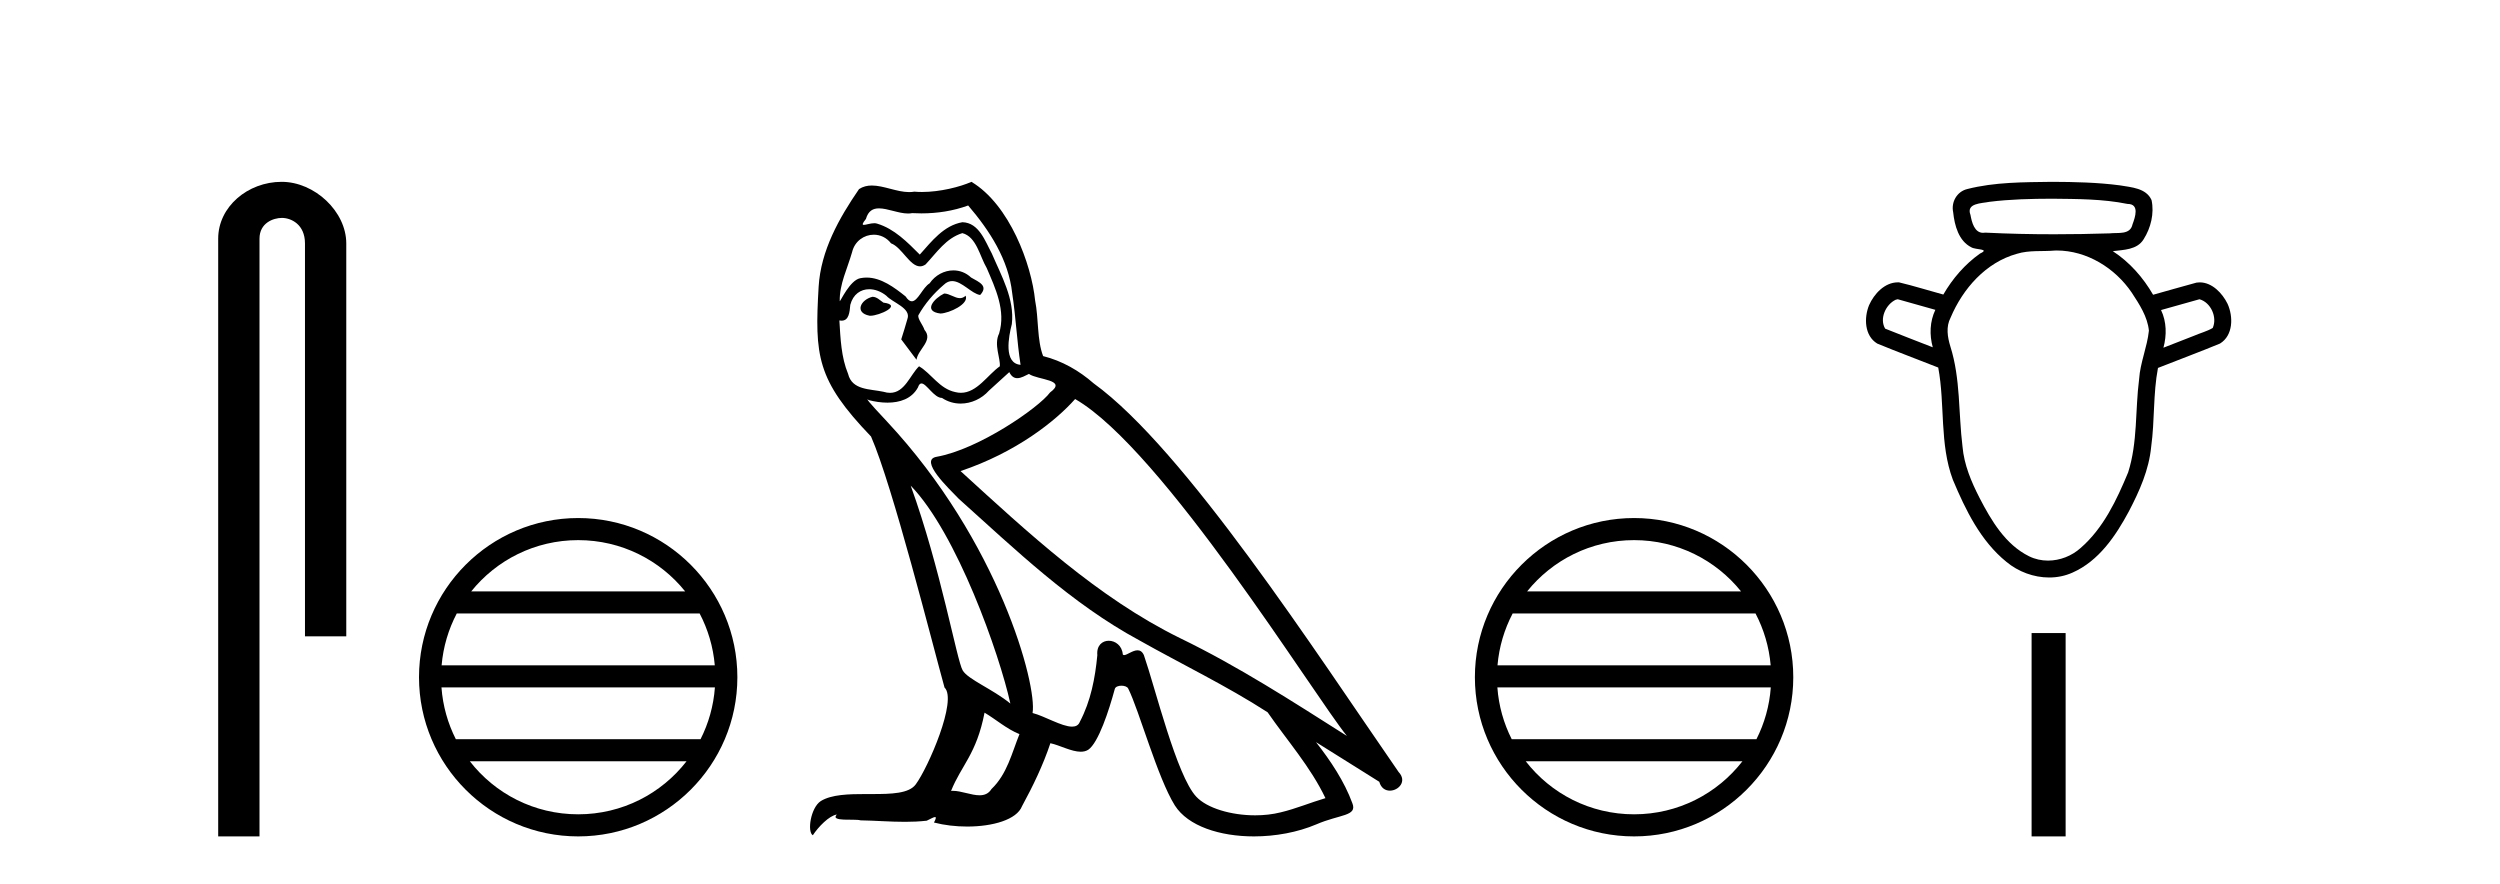
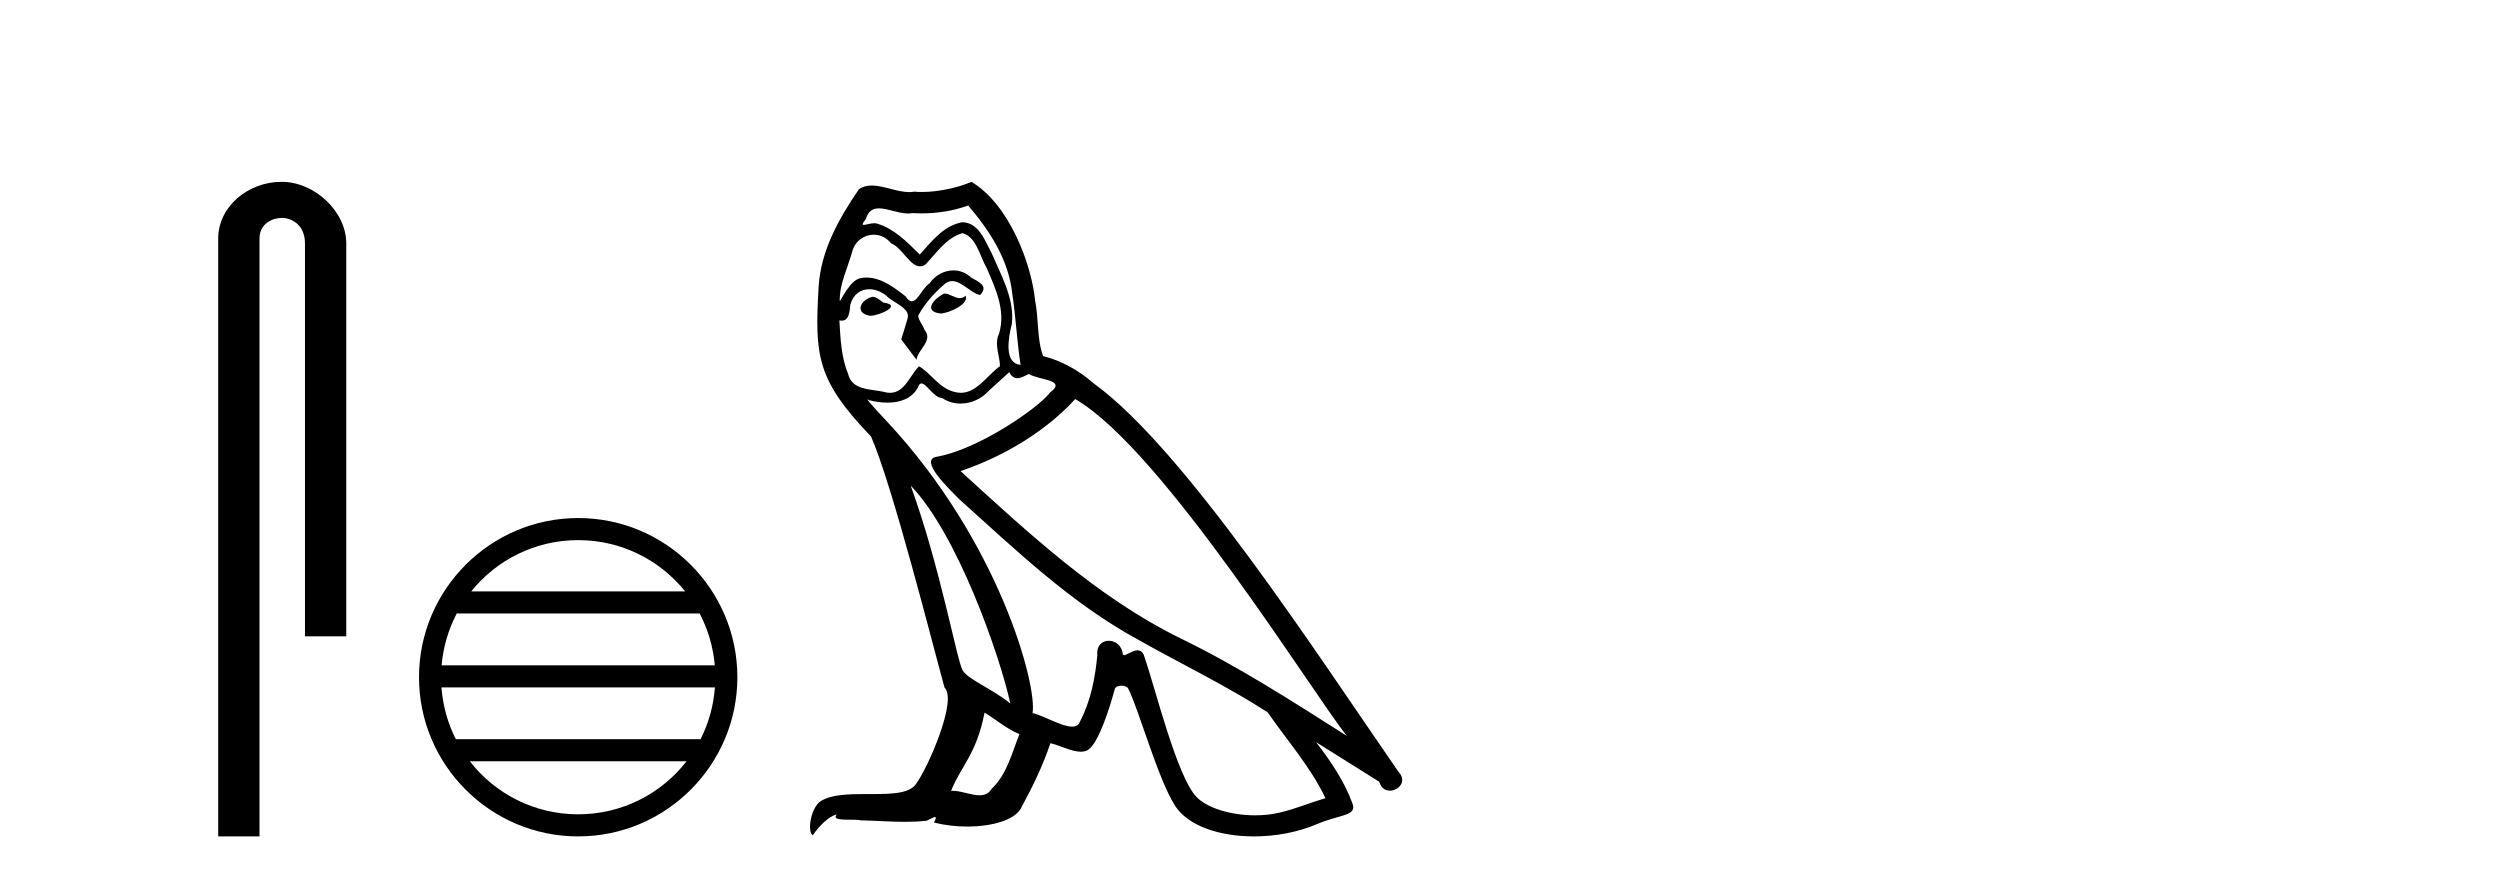
<svg xmlns="http://www.w3.org/2000/svg" width="116.0" height="41.0">
  <path d="M 13.069 8.437 C 11.5 8.437 10.124 9.591 10.124 11.072 L 10.124 38.809 L 12.041 38.809 L 12.041 11.072 C 12.041 10.346 12.68 10.111 13.081 10.111 C 13.502 10.111 14.151 10.406 14.151 11.296 L 14.151 29.526 L 16.067 29.526 L 16.067 11.296 C 16.067 9.813 14.598 8.437 13.069 8.437 Z" style="fill:#000000;stroke:none" />
  <path d="M 26.828 25.062 C 28.836 25.062 30.626 25.99 31.791 27.44 L 21.865 27.44 C 23.03 25.99 24.819 25.062 26.828 25.062 ZM 32.463 28.465 C 32.846 29.195 33.092 30.008 33.166 30.87 L 20.491 30.87 C 20.565 30.008 20.811 29.195 21.194 28.465 ZM 33.172 31.895 C 33.109 32.756 32.876 33.568 32.505 34.299 L 21.151 34.299 C 20.78 33.568 20.547 32.756 20.484 31.895 ZM 31.855 35.324 C 30.692 36.822 28.874 37.784 26.828 37.784 C 24.782 37.784 22.964 36.822 21.801 35.324 ZM 26.828 24.037 C 22.756 24.037 19.442 27.352 19.442 31.424 C 19.442 35.495 22.756 38.809 26.828 38.809 C 30.9 38.809 34.214 35.495 34.214 31.424 C 34.214 27.352 30.9 24.037 26.828 24.037 Z" style="fill:#000000;stroke:none" />
  <path d="M 43.809 13.619 C 43.353 13.839 42.796 14.447 43.64 14.548 C 44.045 14.531 44.974 14.109 44.805 13.721 L 44.805 13.721 C 44.718 13.804 44.629 13.834 44.539 13.834 C 44.3 13.834 44.055 13.619 43.809 13.619 ZM 40.483 13.771 C 39.926 13.906 39.639 14.514 40.348 14.649 C 40.36 14.65 40.372 14.651 40.385 14.651 C 40.793 14.651 41.906 14.156 40.99 14.042 C 40.838 13.94 40.686 13.771 40.483 13.771 ZM 44.923 9.534 C 45.919 10.699 46.797 12.049 46.966 13.603 C 47.135 14.717 47.185 15.831 47.354 16.928 C 46.561 16.861 46.797 15.628 46.949 15.038 C 47.084 13.873 46.459 12.792 46.02 11.762 C 45.717 11.205 45.43 10.328 44.653 10.311 C 43.792 10.463 43.235 11.189 42.678 11.813 C 42.104 11.239 41.496 10.615 40.703 10.378 C 40.661 10.363 40.615 10.357 40.566 10.357 C 40.388 10.357 40.18 10.435 40.084 10.435 C 40.001 10.435 40.002 10.377 40.179 10.159 C 40.287 9.78 40.509 9.668 40.785 9.668 C 41.186 9.668 41.7 9.907 42.134 9.907 C 42.199 9.907 42.262 9.901 42.323 9.889 C 42.466 9.897 42.609 9.901 42.752 9.901 C 43.49 9.901 44.23 9.789 44.923 9.534 ZM 44.653 10.817 C 45.311 10.986 45.463 11.898 45.784 12.438 C 46.189 13.383 46.679 14.413 46.358 15.476 C 46.105 15.983 46.426 16.624 46.392 16.996 C 45.829 17.391 45.334 18.226 44.587 18.226 C 44.505 18.226 44.421 18.216 44.332 18.194 C 43.59 18.042 43.218 17.333 42.644 16.996 C 42.229 17.397 41.983 18.228 41.298 18.228 C 41.204 18.228 41.102 18.212 40.99 18.178 C 40.365 18.042 39.538 18.11 39.352 17.35 C 39.031 16.574 38.998 15.713 38.947 14.869 L 38.947 14.869 C 38.984 14.876 39.019 14.879 39.05 14.879 C 39.392 14.879 39.423 14.483 39.454 14.143 C 39.585 13.649 39.939 13.42 40.332 13.42 C 40.597 13.42 40.88 13.524 41.125 13.721 C 41.412 14.042 42.29 14.295 42.104 14.801 C 42.02 15.105 41.918 15.426 41.817 15.747 L 42.526 16.692 C 42.594 16.202 43.319 15.797 42.897 15.308 C 42.83 15.088 42.577 14.801 42.61 14.632 C 42.914 14.092 43.319 13.619 43.792 13.214 C 43.92 13.09 44.049 13.042 44.179 13.042 C 44.632 13.042 45.087 13.635 45.48 13.687 C 45.869 13.265 45.447 13.096 45.058 12.877 C 44.818 12.65 44.527 12.546 44.237 12.546 C 43.815 12.546 43.394 12.766 43.134 13.147 C 42.813 13.339 42.59 13.98 42.308 13.98 C 42.219 13.98 42.125 13.917 42.02 13.755 C 41.504 13.342 40.886 12.879 40.211 12.879 C 40.111 12.879 40.011 12.889 39.909 12.91 C 39.432 13.009 39.002 13.976 38.966 13.976 C 38.965 13.976 38.964 13.975 38.964 13.974 C 38.947 13.181 39.318 12.472 39.538 11.695 C 39.66 11.185 40.098 10.89 40.544 10.89 C 40.835 10.89 41.131 11.016 41.344 11.29 C 41.847 11.476 42.215 12.359 42.688 12.359 C 42.771 12.359 42.857 12.332 42.948 12.269 C 43.471 11.712 43.893 11.053 44.653 10.817 ZM 42.256 22.533 C 44.4 24.744 46.375 30.349 46.881 32.645 C 46.054 31.97 44.923 31.531 44.67 31.109 C 44.4 30.67 43.657 26.399 42.256 22.533 ZM 49.886 18.515 C 53.938 20.845 60.994 32.307 62.497 34.148 C 59.965 32.544 57.466 30.923 54.748 29.606 C 50.933 27.733 47.675 24.694 44.569 21.858 C 47.135 20.997 48.975 19.545 49.886 18.515 ZM 45.683 33.067 C 46.223 33.388 46.713 33.827 47.303 34.063 C 46.949 34.941 46.73 35.92 46.004 36.612 C 45.867 36.832 45.673 36.901 45.45 36.901 C 45.066 36.901 44.6 36.694 44.21 36.694 C 44.183 36.694 44.156 36.695 44.13 36.697 C 44.602 35.515 45.311 34.992 45.683 33.067 ZM 46.831 17.266 C 46.933 17.478 47.064 17.547 47.202 17.547 C 47.384 17.547 47.579 17.427 47.742 17.35 C 48.148 17.637 49.549 17.604 48.722 18.211 C 48.198 18.92 45.401 20.854 43.459 21.195 C 42.62 21.342 44.028 22.668 44.484 23.141 C 47.118 25.504 49.701 28.003 52.858 29.708 C 54.833 30.822 56.909 31.818 58.817 33.05 C 59.728 34.367 60.809 35.582 61.501 37.034 C 60.809 37.237 60.134 37.524 59.424 37.693 C 59.05 37.787 58.645 37.831 58.239 37.831 C 57.124 37.831 56.003 37.499 55.508 36.967 C 54.596 36.005 53.6 31.902 53.077 30.4 C 53.002 30.231 52.897 30.174 52.782 30.174 C 52.554 30.174 52.29 30.397 52.159 30.397 C 52.133 30.397 52.112 30.388 52.098 30.366 C 52.064 29.95 51.745 29.731 51.446 29.731 C 51.15 29.731 50.874 29.946 50.916 30.4 C 50.815 31.463 50.612 32.527 50.106 33.489 C 50.044 33.653 49.914 33.716 49.743 33.716 C 49.264 33.716 48.459 33.221 47.911 33.084 C 48.131 31.784 46.358 25.133 41.159 19.562 C 40.977 19.365 40.184 18.53 40.254 18.53 C 40.262 18.53 40.281 18.541 40.314 18.566 C 40.581 18.635 40.88 18.683 41.177 18.683 C 41.747 18.683 42.305 18.508 42.594 17.975 C 42.637 17.843 42.692 17.792 42.757 17.792 C 42.988 17.792 43.338 18.464 43.708 18.464 C 43.976 18.643 44.276 18.726 44.575 18.726 C 45.064 18.726 45.55 18.504 45.885 18.127 C 46.206 17.84 46.51 17.553 46.831 17.266 ZM 45.075 8.437 C 44.545 8.673 43.615 8.908 42.781 8.908 C 42.66 8.908 42.541 8.903 42.425 8.893 C 42.346 8.907 42.265 8.913 42.184 8.913 C 41.616 8.913 41.004 8.608 40.454 8.608 C 40.245 8.608 40.044 8.652 39.859 8.774 C 38.93 10.125 38.086 11.627 37.985 13.299 C 37.799 16.506 37.884 17.62 40.416 20.254 C 41.412 22.516 43.269 29.893 43.826 31.902 C 44.434 32.476 43.066 35.616 42.492 36.393 C 42.18 36.823 41.357 36.844 40.473 36.844 C 40.377 36.844 40.28 36.844 40.183 36.844 C 39.388 36.844 38.583 36.861 38.086 37.169 C 37.613 37.473 37.445 38.604 37.715 38.756 C 37.968 38.368 38.474 37.845 38.829 37.794 L 38.829 37.794 C 38.491 38.148 39.673 37.98 39.926 38.064 C 40.609 38.075 41.3 38.133 41.993 38.133 C 42.328 38.133 42.663 38.119 42.999 38.081 C 43.151 38.014 43.313 37.911 43.384 37.911 C 43.44 37.911 43.44 37.973 43.336 38.165 C 43.814 38.29 44.351 38.352 44.876 38.352 C 46.057 38.352 47.176 38.037 47.422 37.406 C 47.928 36.477 48.401 35.498 48.738 34.485 C 49.169 34.577 49.711 34.88 50.146 34.88 C 50.273 34.88 50.391 34.854 50.494 34.789 C 50.967 34.468 51.456 32.966 51.726 31.97 C 51.752 31.866 51.893 31.816 52.035 31.816 C 52.172 31.816 52.31 31.862 52.351 31.953 C 52.858 32.966 53.702 36.072 54.512 37.372 C 55.123 38.335 56.605 38.809 58.182 38.809 C 59.175 38.809 60.205 38.622 61.079 38.25 C 62.176 37.777 62.987 37.878 62.75 37.271 C 62.379 36.258 61.737 35.295 61.062 34.435 L 61.062 34.435 C 62.041 35.042 63.02 35.667 63.999 36.275 C 64.08 36.569 64.283 36.686 64.49 36.686 C 64.89 36.686 65.305 36.252 64.894 35.819 C 61.062 30.282 54.968 20.845 50.747 17.789 C 50.072 17.198 49.279 16.743 48.401 16.523 C 48.114 15.78 48.198 14.784 48.029 13.94 C 47.861 12.269 46.848 9.5 45.075 8.437 Z" style="fill:#000000;stroke:none" />
-   <path d="M 75.821 25.062 C 77.83 25.062 79.619 25.99 80.784 27.44 L 70.859 27.44 C 72.024 25.99 73.813 25.062 75.821 25.062 ZM 81.456 28.465 C 81.839 29.195 82.085 30.008 82.159 30.87 L 69.484 30.87 C 69.558 30.008 69.804 29.195 70.187 28.465 ZM 82.165 31.895 C 82.103 32.756 81.869 33.568 81.499 34.299 L 70.144 34.299 C 69.774 33.568 69.54 32.756 69.478 31.895 ZM 80.848 35.324 C 79.685 36.822 77.867 37.784 75.821 37.784 C 73.775 37.784 71.958 36.822 70.795 35.324 ZM 75.821 24.037 C 71.75 24.037 68.435 27.352 68.435 31.424 C 68.435 35.495 71.75 38.809 75.821 38.809 C 79.893 38.809 83.208 35.495 83.208 31.424 C 83.208 27.352 79.893 24.037 75.821 24.037 Z" style="fill:#000000;stroke:none" />
-   <path d="M 95.215 9.22 C 96.383 9.234 97.565 9.229 98.714 9.462 C 98.715 9.462 98.716 9.462 98.717 9.462 C 99.285 9.462 99.074 10.071 98.948 10.412 C 98.842 10.913 98.27 10.782 97.893 10.828 C 97.033 10.855 96.171 10.87 95.31 10.87 C 94.245 10.87 93.179 10.847 92.115 10.794 C 92.08 10.8 92.047 10.803 92.016 10.803 C 91.612 10.803 91.491 10.31 91.43 9.972 C 91.216 9.421 91.946 9.439 92.307 9.365 C 93.27 9.244 94.244 9.223 95.215 9.22 ZM 88.056 13.885 C 88.637 14.049 89.219 14.212 89.8 14.376 C 89.542 14.917 89.521 15.542 89.681 16.115 C 88.945 15.825 88.203 15.546 87.471 15.249 C 87.197 14.789 87.496 14.129 87.959 13.909 L 88.056 13.885 ZM 102.055 13.885 C 102.583 14.03 102.893 14.722 102.67 15.218 C 102.401 15.377 102.083 15.456 101.794 15.583 C 101.324 15.767 100.853 15.95 100.383 16.134 C 100.54 15.558 100.533 14.931 100.272 14.386 C 100.867 14.219 101.461 14.052 102.055 13.885 ZM 95.429 11.623 C 96.828 11.623 98.14 12.436 98.914 13.579 C 99.265 14.117 99.645 14.689 99.709 15.343 C 99.63 16.105 99.306 16.822 99.255 17.591 C 99.069 19.031 99.193 20.523 98.745 21.921 C 98.215 23.195 97.602 24.504 96.542 25.426 C 96.129 25.798 95.578 26.012 95.027 26.012 C 94.727 26.012 94.428 25.949 94.151 25.812 C 93.052 25.27 92.397 24.156 91.853 23.106 C 91.468 22.356 91.133 21.566 91.06 20.717 C 90.869 19.171 90.973 17.578 90.497 16.076 C 90.364 15.64 90.285 15.161 90.508 14.738 C 91.074 13.395 92.142 12.176 93.585 11.776 C 94.158 11.598 94.774 11.678 95.366 11.624 C 95.387 11.623 95.408 11.623 95.429 11.623 ZM 95.215 8.437 C 93.898 8.456 92.559 8.445 91.275 8.773 C 90.801 8.891 90.526 9.376 90.627 9.847 C 90.691 10.455 90.879 11.179 91.47 11.475 C 91.672 11.599 92.366 11.536 91.871 11.766 C 91.171 12.262 90.599 12.926 90.17 13.667 C 89.485 13.482 88.807 13.266 88.118 13.102 C 88.099 13.101 88.08 13.101 88.061 13.101 C 87.449 13.101 86.959 13.634 86.725 14.159 C 86.486 14.744 86.506 15.578 87.103 15.941 C 88.039 16.329 88.991 16.68 89.934 17.054 C 90.256 18.776 89.988 20.594 90.613 22.261 C 91.2 23.659 91.897 25.099 93.101 26.073 C 93.651 26.529 94.367 26.796 95.08 26.796 C 95.45 26.796 95.819 26.724 96.164 26.569 C 97.385 26.03 98.169 24.865 98.779 23.728 C 99.271 22.787 99.714 21.797 99.815 20.728 C 99.983 19.515 99.9 18.277 100.13 17.072 C 101.088 16.692 102.056 16.335 103.008 15.941 C 103.625 15.562 103.628 14.692 103.359 14.097 C 103.119 13.608 102.644 13.102 102.067 13.102 C 102.019 13.102 101.969 13.106 101.919 13.113 C 101.246 13.295 100.576 13.49 99.904 13.677 C 99.441 12.875 98.812 12.161 98.034 11.654 C 98.538 11.59 99.162 11.595 99.463 11.104 C 99.799 10.576 99.964 9.902 99.832 9.284 C 99.581 8.721 98.886 8.692 98.36 8.6 C 97.318 8.464 96.264 8.441 95.215 8.437 Z" style="fill:#000000;stroke:none" />
-   <path d="M 94.266 29.374 L 94.266 38.809 L 95.845 38.809 L 95.845 29.374 Z" style="fill:#000000;stroke:none" />
</svg>